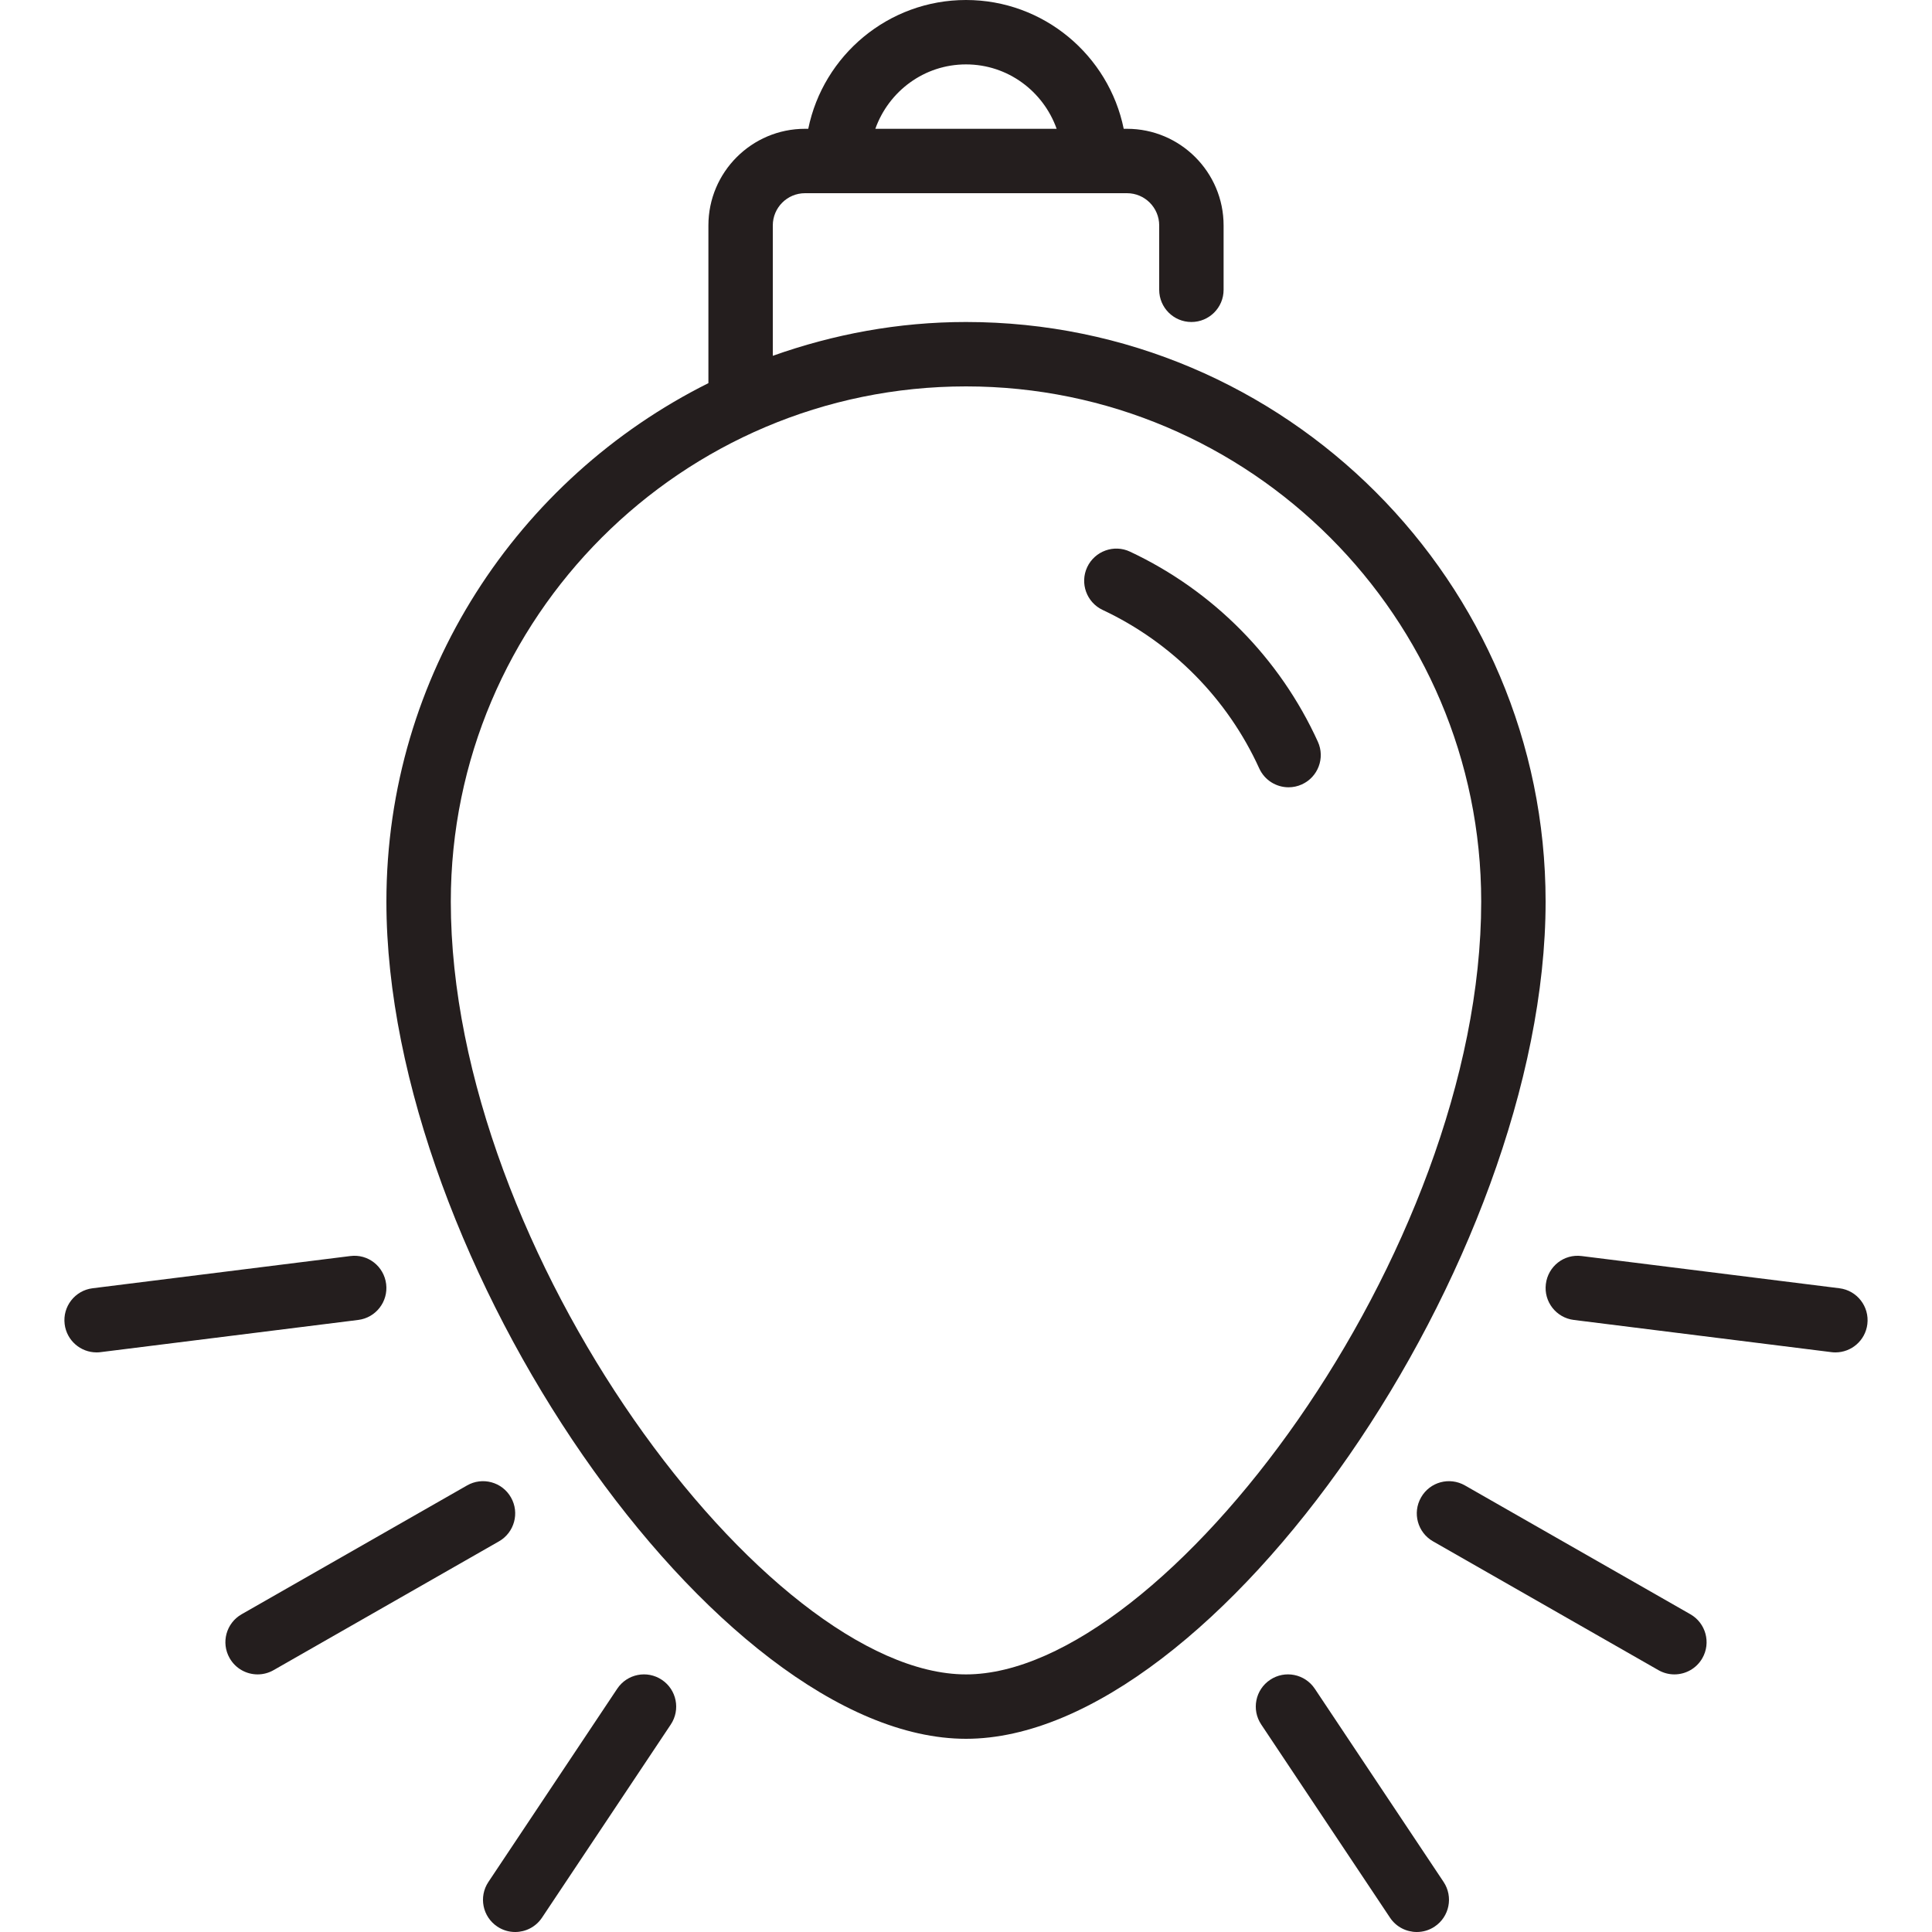
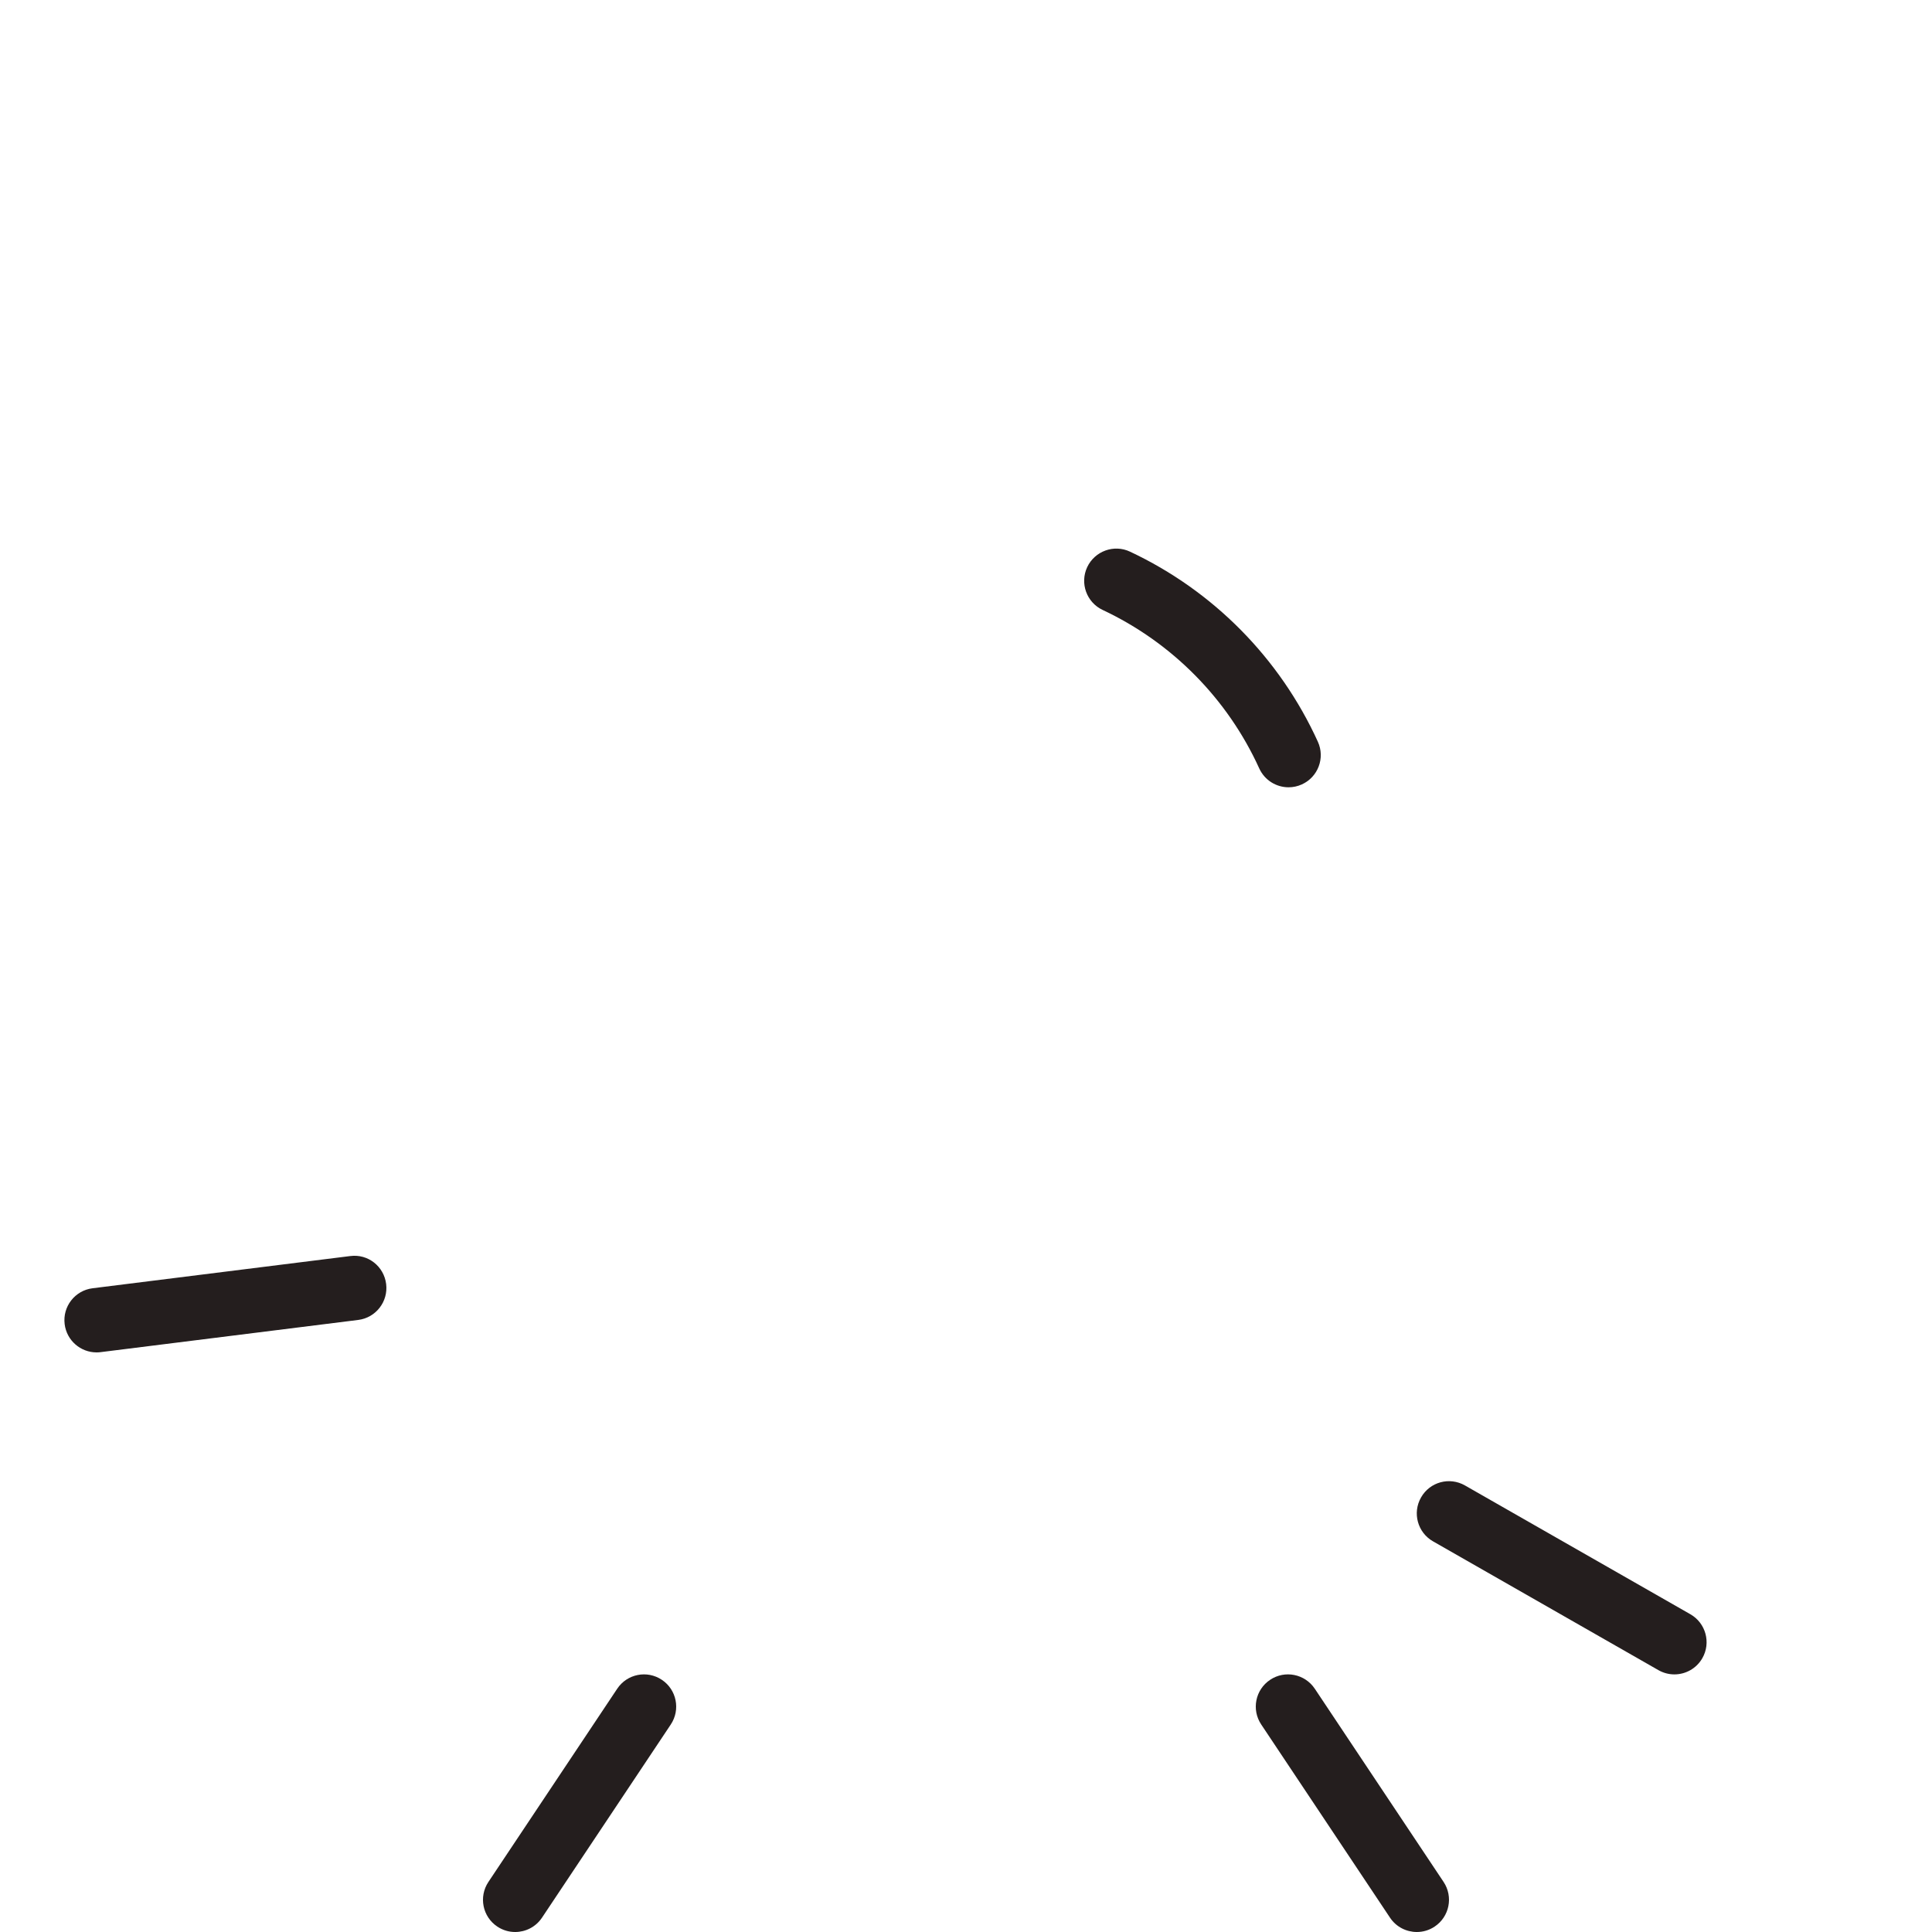
<svg xmlns="http://www.w3.org/2000/svg" style="isolation:isolate" viewBox="0 0 512 512" width="512pt" height="512pt">
  <defs>
    <clipPath id="_clipPath_TbmiREm0synZAQGVtrBdWqsuUeF4NmbB">
      <rect width="512" height="512" />
    </clipPath>
  </defs>
  <g clip-path="url(#_clipPath_TbmiREm0synZAQGVtrBdWqsuUeF4NmbB)">
    <g>
      <g>
        <g>
          <path d=" M 175.395 445.167 C 171.461 442.539 166.171 443.614 163.568 447.531 L 129.435 498.731 C 126.815 502.656 127.873 507.956 131.799 510.567 C 133.258 511.54 134.897 512.001 136.526 512.001 C 139.282 512.001 141.987 510.67 143.634 508.204 L 177.767 457.004 C 180.378 453.077 179.32 447.778 175.395 445.167 Z " fill="rgb(36,30,30)" />
-           <path d=" M 135.408 396.834 C 133.078 392.729 127.847 391.313 123.769 393.66 L 64.036 427.793 C 59.94 430.131 58.515 435.345 60.862 439.432 C 62.432 442.188 65.308 443.733 68.277 443.733 C 69.711 443.733 71.17 443.366 72.501 442.607 L 132.234 408.474 C 136.321 406.135 137.746 400.922 135.408 396.834 Z " fill="rgb(36,30,30)" />
          <path d=" M 102.333 340.275 C 101.753 335.599 97.529 332.245 92.81 332.868 L 24.543 341.401 C 19.867 341.981 16.547 346.248 17.136 350.924 C 17.674 355.242 21.351 358.399 25.592 358.399 C 25.942 358.399 26.3 358.382 26.659 358.331 L 94.926 349.798 C 99.602 349.218 102.913 344.951 102.333 340.275 Z " fill="rgb(36,30,30)" />
-           <path d=" M 487.459 341.402 L 419.192 332.869 C 414.465 332.246 410.249 335.6 409.669 340.276 C 409.08 344.952 412.4 349.219 417.076 349.799 L 485.343 358.332 C 485.701 358.383 486.06 358.4 486.41 358.4 C 490.651 358.4 494.329 355.243 494.866 350.925 C 495.446 346.249 492.135 341.982 487.459 341.402 Z " fill="rgb(36,30,30)" />
          <path d=" M 348.434 447.531 C 345.814 443.614 340.524 442.539 336.598 445.167 C 332.673 447.778 331.614 453.077 334.234 457.003 L 368.367 508.203 C 370.005 510.669 372.719 512 375.475 512 C 377.096 512 378.743 511.539 380.194 510.566 C 384.119 507.955 385.177 502.656 382.566 498.73 L 348.434 447.531 Z " fill="rgb(36,30,30)" />
          <path d=" M 299.478 146.202 C 295.22 144.18 290.125 146.04 288.12 150.298 C 286.123 154.565 287.958 159.642 292.225 161.647 C 310.58 170.274 325.317 185.182 333.714 203.639 C 335.148 206.788 338.245 208.64 341.488 208.64 C 342.666 208.64 343.877 208.393 345.012 207.872 C 349.304 205.926 351.199 200.866 349.253 196.574 C 339.175 174.43 321.503 156.544 299.478 146.202 Z " fill="rgb(36,30,30)" />
          <path d=" M 447.967 427.793 L 388.234 393.66 C 384.121 391.313 378.924 392.73 376.595 396.834 C 374.248 400.921 375.673 406.135 379.769 408.473 L 439.502 442.606 C 440.833 443.366 442.292 443.732 443.726 443.732 C 446.687 443.732 449.563 442.188 451.141 439.431 C 453.479 435.345 452.054 430.131 447.967 427.793 Z " fill="rgb(36,30,30)" />
-           <path d=" M 256.001 85.333 C 238.021 85.333 220.844 88.593 204.801 94.293 L 204.801 59.733 C 204.801 55.031 208.624 51.2 213.334 51.2 L 298.667 51.2 C 303.377 51.2 307.2 55.031 307.2 59.733 L 307.2 76.8 C 307.2 81.51 311.014 85.333 315.733 85.333 C 320.452 85.333 324.266 81.51 324.266 76.8 L 324.266 59.733 C 324.266 45.619 312.78 34.133 298.666 34.133 L 297.796 34.133 C 293.838 14.686 276.6 0 256.001 0 C 235.402 0 218.156 14.686 214.196 34.133 L 213.334 34.133 C 199.22 34.133 187.734 45.619 187.734 59.733 L 187.734 101.538 C 137.242 126.737 102.401 178.782 102.401 238.933 C 102.401 334.319 189.97 460.8 256.001 460.8 C 322.032 460.8 409.601 334.319 409.601 238.933 C 409.601 154.24 340.694 85.333 256.001 85.333 Z M 256.001 17.067 C 267.111 17.067 276.49 24.218 280.022 34.134 L 231.971 34.134 C 235.504 24.218 244.89 17.067 256.001 17.067 Z M 256.001 443.733 C 203.325 443.733 119.468 331.904 119.468 238.933 C 119.468 163.652 180.72 102.4 256.001 102.4 C 331.282 102.4 392.534 163.652 392.534 238.933 C 392.534 331.904 308.677 443.733 256.001 443.733 Z " fill="rgb(36,30,30)" />
        </g>
      </g>
    </g>
  </g>
</svg>